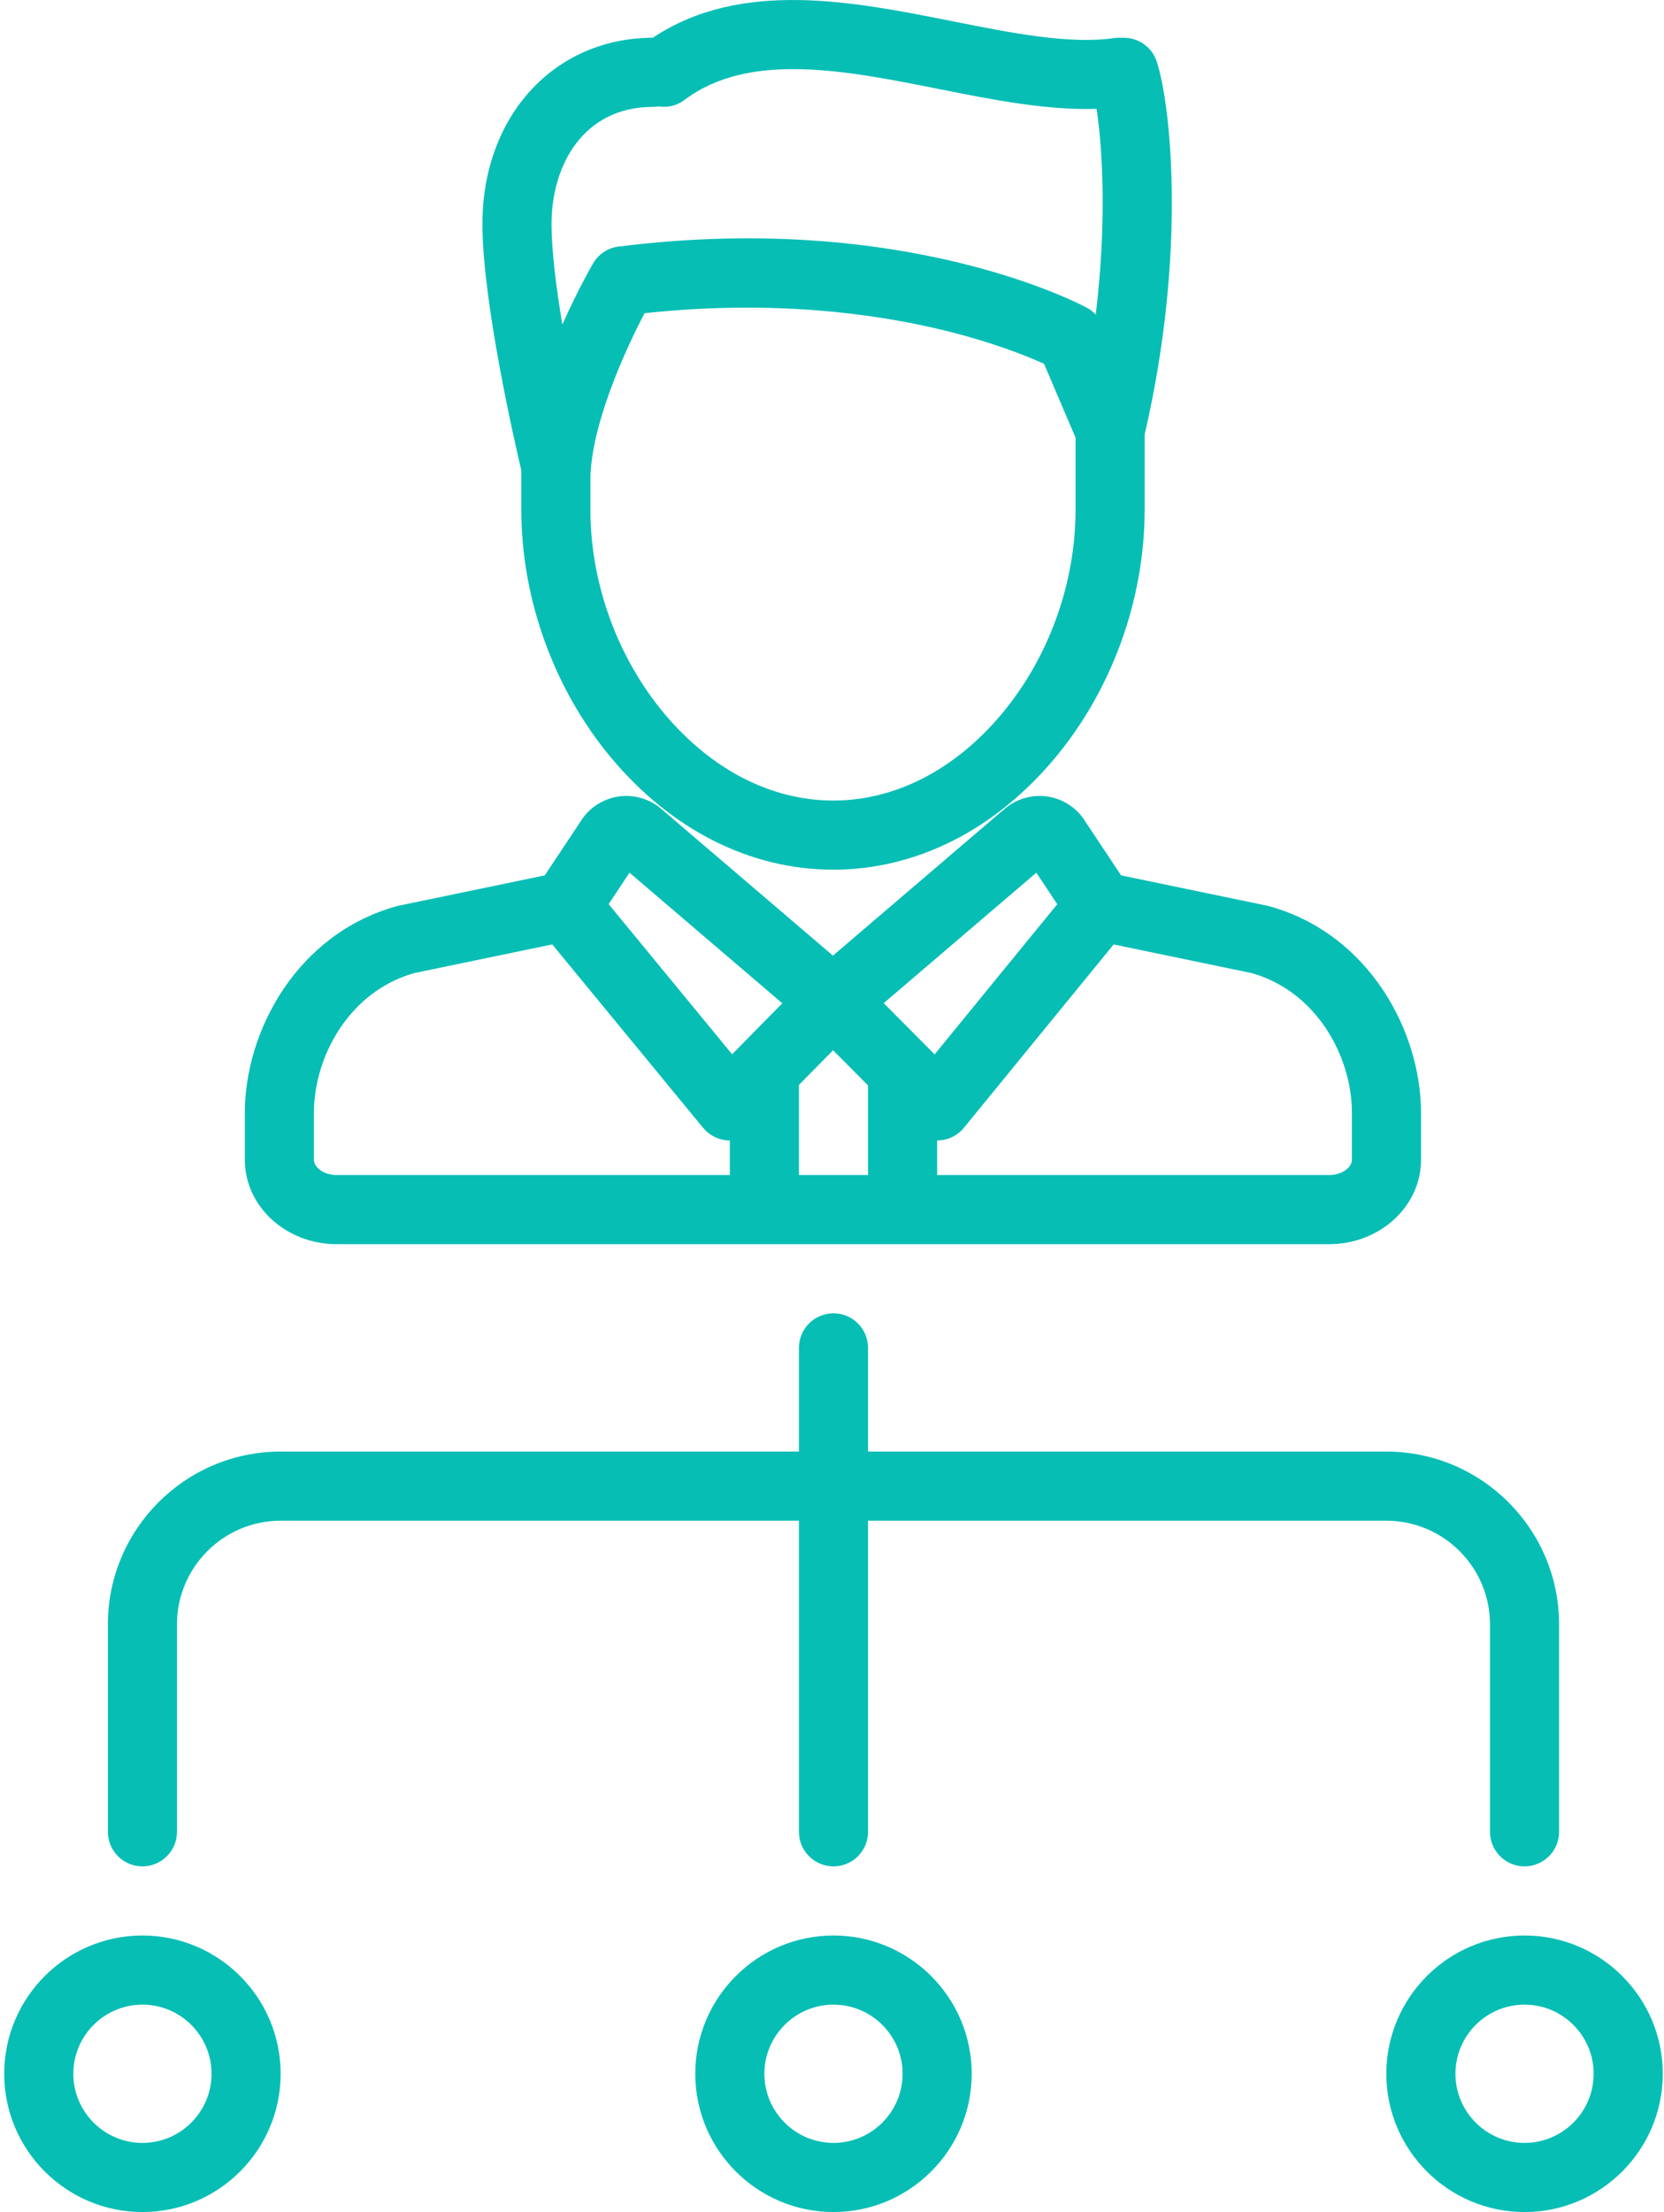
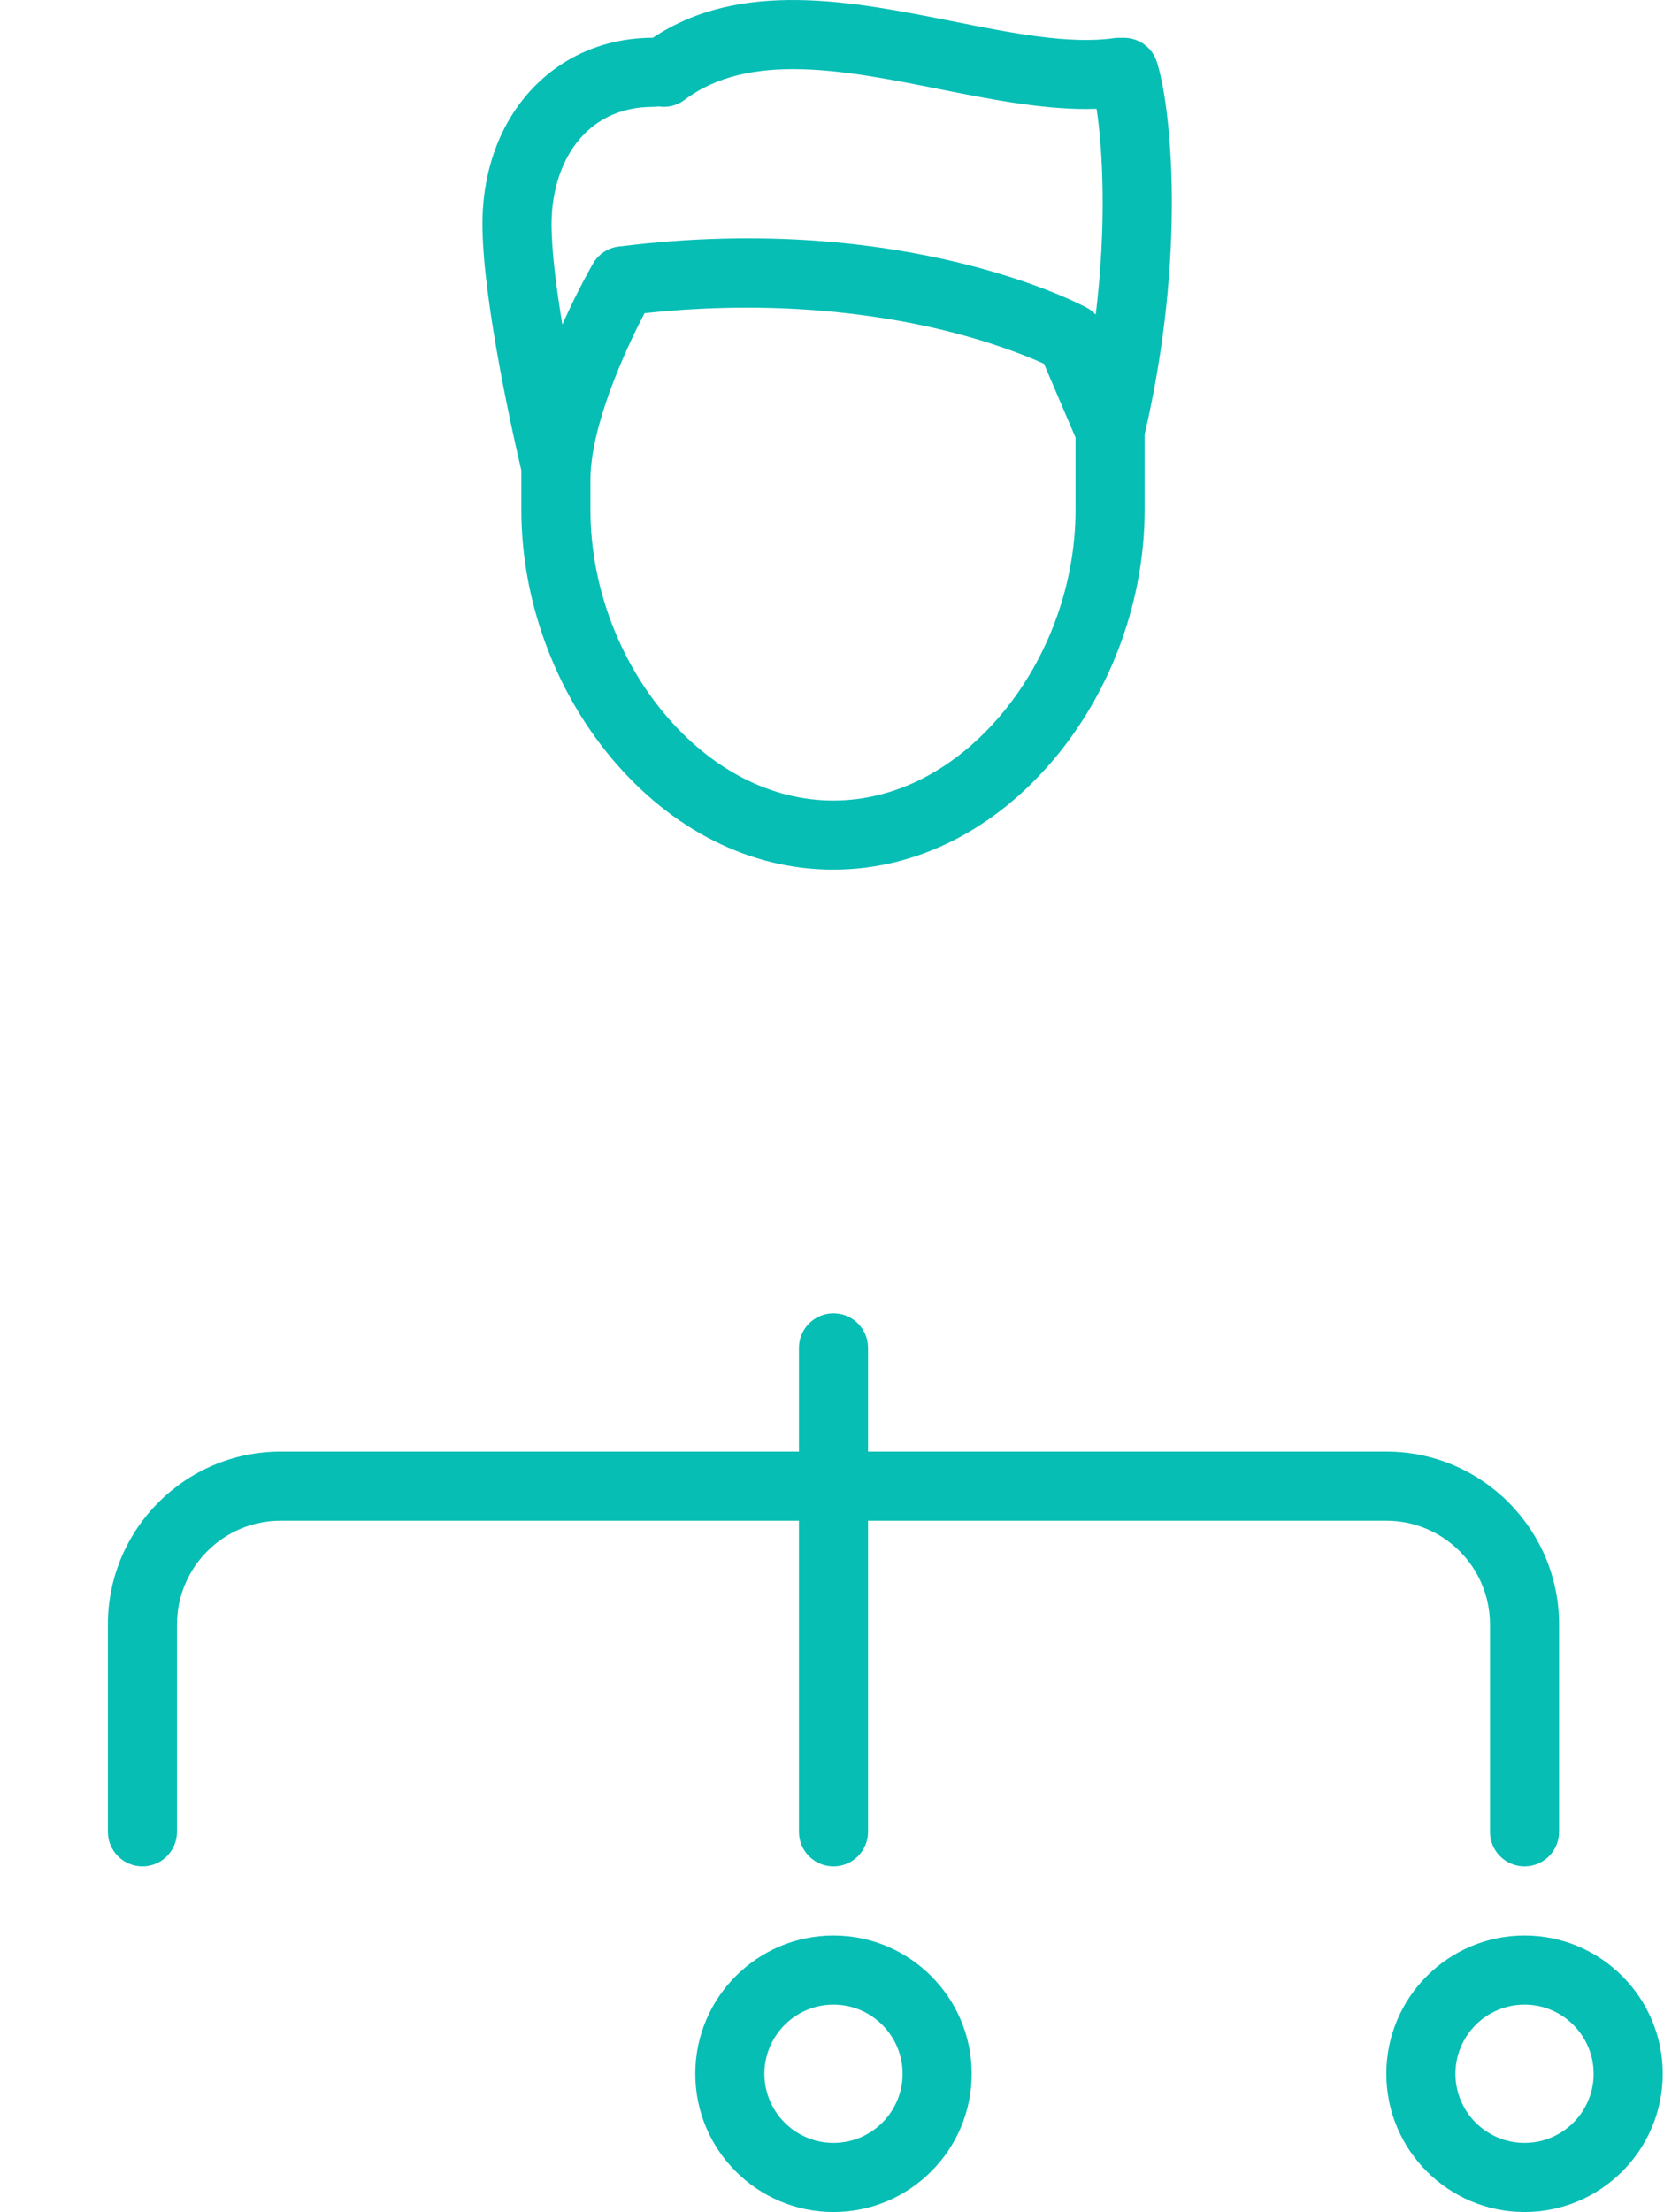
<svg xmlns="http://www.w3.org/2000/svg" width="301px" height="400px" viewBox="0 0 301 400" version="1.1">
  <title>gestao-e-controle-petdriver</title>
  <desc>Created with Sketch.</desc>
  <defs />
  <g id="Page-1" stroke="none" stroke-width="1" fill="none" fill-rule="evenodd">
    <g id="gestao-e-controle-petdriver" transform="translate(-50, 0)">
      <rect id="Rectangle-Copy-3" fill="#D8D8D8" opacity="0" x="0" y="0" width="400" height="400" />
      <g id="004-people" transform="translate(50, 0)" fill-rule="nonzero" fill="#07BEB5">
        <path d="M94.301,92.185 C94.301,108.317 100.22,124.654 110.54,137.005 C121.449,150.062 135.721,157.253 150.727,157.253 C165.732,157.253 179.988,150.066 190.87,137.015 C201.155,124.678 207.055,108.348 207.055,92.213 L207.055,78.545 C214.659,45.878 211.831,19.056 209.242,11.131 C208.338,8.365 205.689,6.666 202.913,6.841 C202.477,6.809 202.031,6.82 201.581,6.884 C193.388,8.045 183.133,6.002 172.273,3.837 C154.291,0.253 133.999,-3.786 118.091,6.824 C100.227,6.859 87.267,21.007 87.267,40.492 C87.267,54.586 93.175,80.284 94.301,85.052 L94.301,92.185 L94.301,92.185 Z M181.269,129.01 C172.804,139.162 161.958,144.753 150.727,144.753 C139.491,144.753 128.625,139.155 120.132,128.991 C111.659,118.851 106.801,105.435 106.801,92.185 L106.801,86.763 C106.801,77.233 112.919,63.617 116.594,56.635 C139.845,54.115 158.384,56.78 170.015,59.552 C179.406,61.79 185.88,64.432 188.85,65.779 L194.554,79.121 L194.554,92.213 C194.555,105.471 189.713,118.883 181.269,129.01 Z M118.159,19.322 C118.481,19.322 118.796,19.29 119.105,19.243 C120.719,19.495 122.428,19.123 123.834,18.062 C135.515,9.255 152.96,12.733 169.83,16.095 C178.784,17.88 187.977,19.712 196.498,19.712 C197.12,19.712 197.739,19.701 198.355,19.68 C199.464,26.909 200.22,40.302 198.208,56.878 C197.759,56.405 197.243,55.996 196.662,55.68 C195.335,54.96 163.664,38.16 112.33,44.536 C110.308,44.653 108.38,45.748 107.284,47.63 C107.05,48.031 104.5,52.451 101.722,58.69 C100.62,52.059 99.766,45.363 99.766,40.491 C99.767,29.955 105.454,19.322 118.159,19.322 Z" id="Shape" />
-         <path d="M60.894,224.969 L240.439,224.969 C249.597,224.969 257.048,218.127 257.048,209.716 L257.048,201.215 C257.048,186.446 247.625,168.875 229.617,163.866 C229.484,163.83 229.349,163.797 229.213,163.769 L202.791,158.283 L196.015,148.083 C195.945,147.977 195.872,147.874 195.796,147.773 C194.219,145.686 191.822,144.307 189.22,143.991 C186.617,143.675 183.955,144.441 181.92,146.093 C181.88,146.126 181.84,146.159 181.8,146.193 L150.667,172.795 L119.534,146.193 C119.495,146.159 119.455,146.126 119.415,146.093 C117.38,144.441 114.723,143.673 112.116,143.991 C109.513,144.307 107.116,145.685 105.539,147.773 C105.463,147.874 105.39,147.977 105.32,148.083 L98.544,158.283 L72.122,163.769 C71.986,163.797 71.852,163.83 71.718,163.866 C53.709,168.875 44.288,186.446 44.288,201.215 L44.288,209.716 C44.285,218.126 51.736,224.969 60.894,224.969 Z M144.519,196.176 L150.691,189.903 L157.02,196.265 L157.02,212.469 L144.519,212.469 L144.519,196.176 Z M244.548,201.215 L244.548,209.716 C244.548,211.018 242.86,212.469 240.439,212.469 L169.52,212.469 L169.52,206.219 C169.621,206.219 169.723,206.216 169.825,206.212 C171.592,206.125 173.241,205.294 174.36,203.923 L201.448,170.77 L226.456,175.963 C238.334,179.372 244.548,191.219 244.548,201.215 Z M187.461,157.797 L191.248,163.497 L169.063,190.648 L159.852,181.388 L187.461,157.797 Z M113.872,157.797 L141.509,181.412 L132.433,190.636 L110.094,163.484 L113.872,157.797 Z M56.785,201.215 C56.785,191.219 62.998,179.373 74.877,175.963 L99.9,170.768 L127.191,203.94 C128.316,205.308 129.97,206.134 131.74,206.213 C131.833,206.217 131.925,206.22 132.018,206.22 L132.018,212.47 L60.893,212.47 C58.472,212.47 56.784,211.019 56.784,209.716 L56.784,201.215 L56.785,201.215 Z" id="Shape" />
        <path d="M269.524,293.722 L269.524,331.223 C269.524,334.675 272.323,337.473 275.774,337.473 C279.226,337.473 282.024,334.675 282.024,331.223 L282.024,293.722 C282.024,276.49 268.005,262.471 250.773,262.471 L157.019,262.471 L157.019,243.72 C157.019,240.269 154.22,237.47 150.769,237.47 C147.317,237.47 144.519,240.269 144.519,243.72 L144.519,262.471 L50.765,262.471 C33.533,262.471 19.514,276.49 19.514,293.722 L19.514,331.223 C19.514,334.675 22.312,337.473 25.764,337.473 C29.216,337.473 32.014,334.675 32.014,331.223 L32.014,293.722 C32.014,283.383 40.426,274.971 50.765,274.971 L144.519,274.971 L144.519,331.223 C144.519,334.675 147.317,337.473 150.769,337.473 C154.22,337.473 157.019,334.675 157.019,331.223 L157.019,274.971 L250.773,274.971 C261.113,274.971 269.524,283.382 269.524,293.722 Z" id="Shape" />
        <path d="M150.769,349.974 C136.983,349.974 125.768,361.19 125.768,374.975 C125.768,388.761 136.983,399.976 150.769,399.976 C164.555,399.976 175.77,388.761 175.77,374.975 C175.77,361.189 164.555,349.974 150.769,349.974 Z M150.769,387.476 C143.876,387.476 138.268,381.868 138.268,374.975 C138.268,368.082 143.876,362.474 150.769,362.474 C157.662,362.474 163.27,368.082 163.27,374.975 C163.27,381.868 157.662,387.476 150.769,387.476 Z" id="Shape" />
        <path d="M275.774,349.974 C261.988,349.974 250.773,361.19 250.773,374.975 C250.773,388.761 261.988,399.976 275.774,399.976 C289.559,399.976 300.774,388.761 300.774,374.975 C300.774,361.189 289.559,349.974 275.774,349.974 Z M275.774,387.476 C268.881,387.476 263.273,381.868 263.273,374.975 C263.273,368.082 268.881,362.474 275.774,362.474 C282.667,362.474 288.274,368.082 288.274,374.975 C288.274,381.868 282.666,387.476 275.774,387.476 Z" id="Shape" />
-         <path d="M25.764,349.974 C11.978,349.974 0.763,361.19 0.763,374.975 C0.763,388.761 11.978,399.976 25.764,399.976 C39.55,399.976 50.765,388.761 50.765,374.975 C50.765,361.189 39.55,349.974 25.764,349.974 Z M25.764,387.476 C18.871,387.476 13.263,381.868 13.263,374.975 C13.263,368.082 18.871,362.474 25.764,362.474 C32.657,362.474 38.265,368.082 38.265,374.975 C38.265,381.868 32.657,387.476 25.764,387.476 Z" id="Shape" />
      </g>
    </g>
  </g>
</svg>